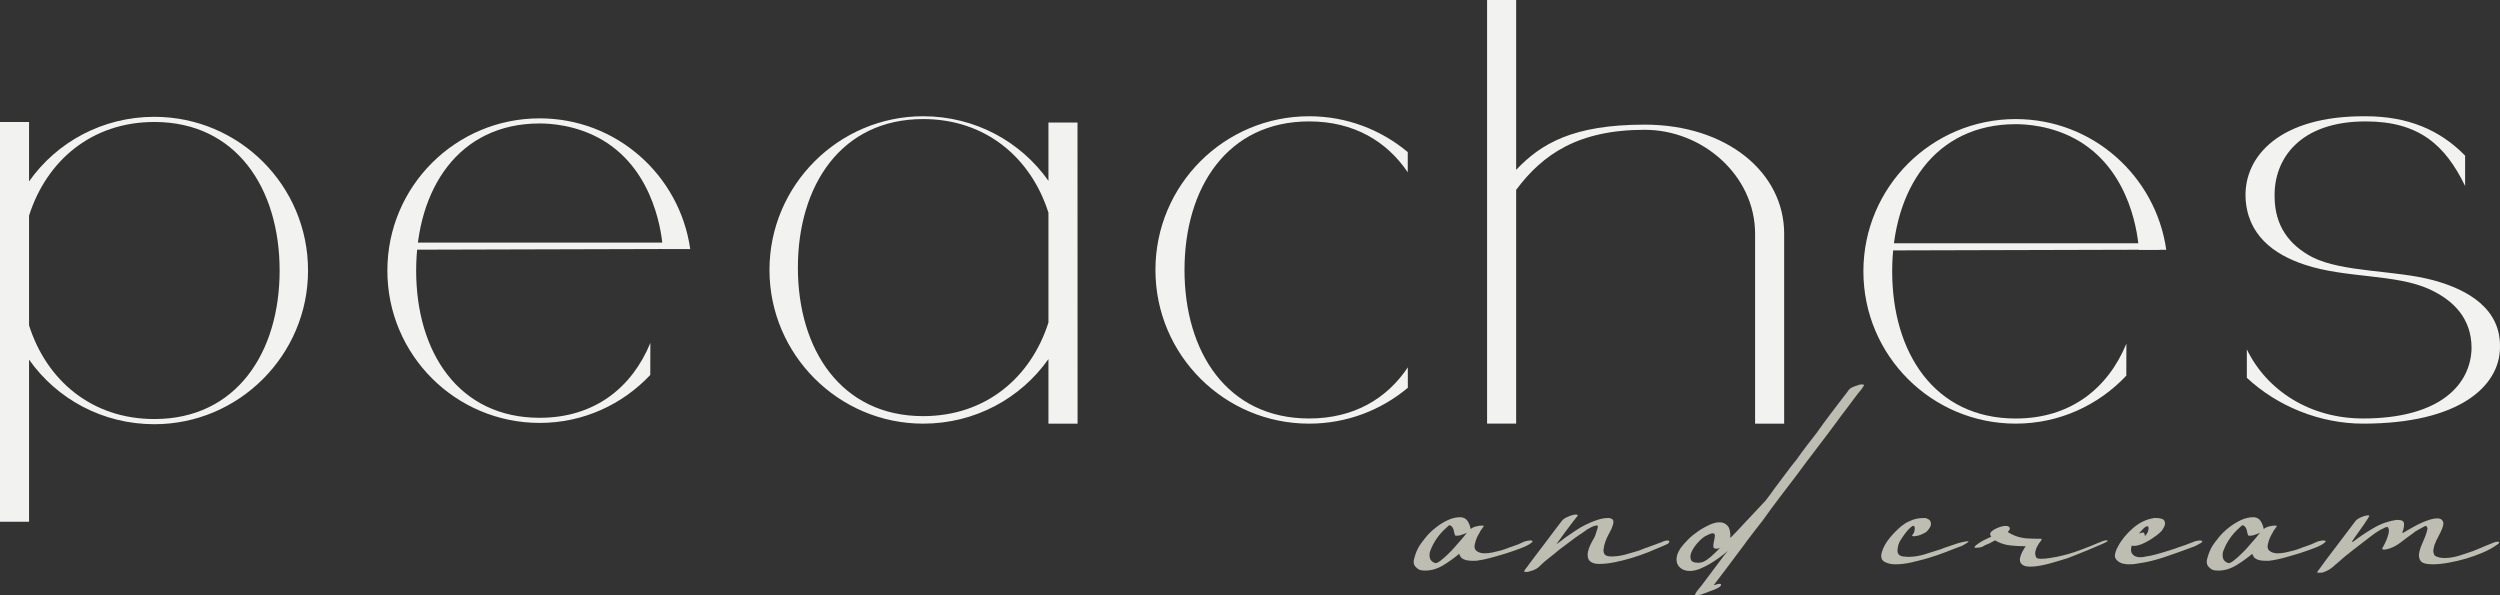
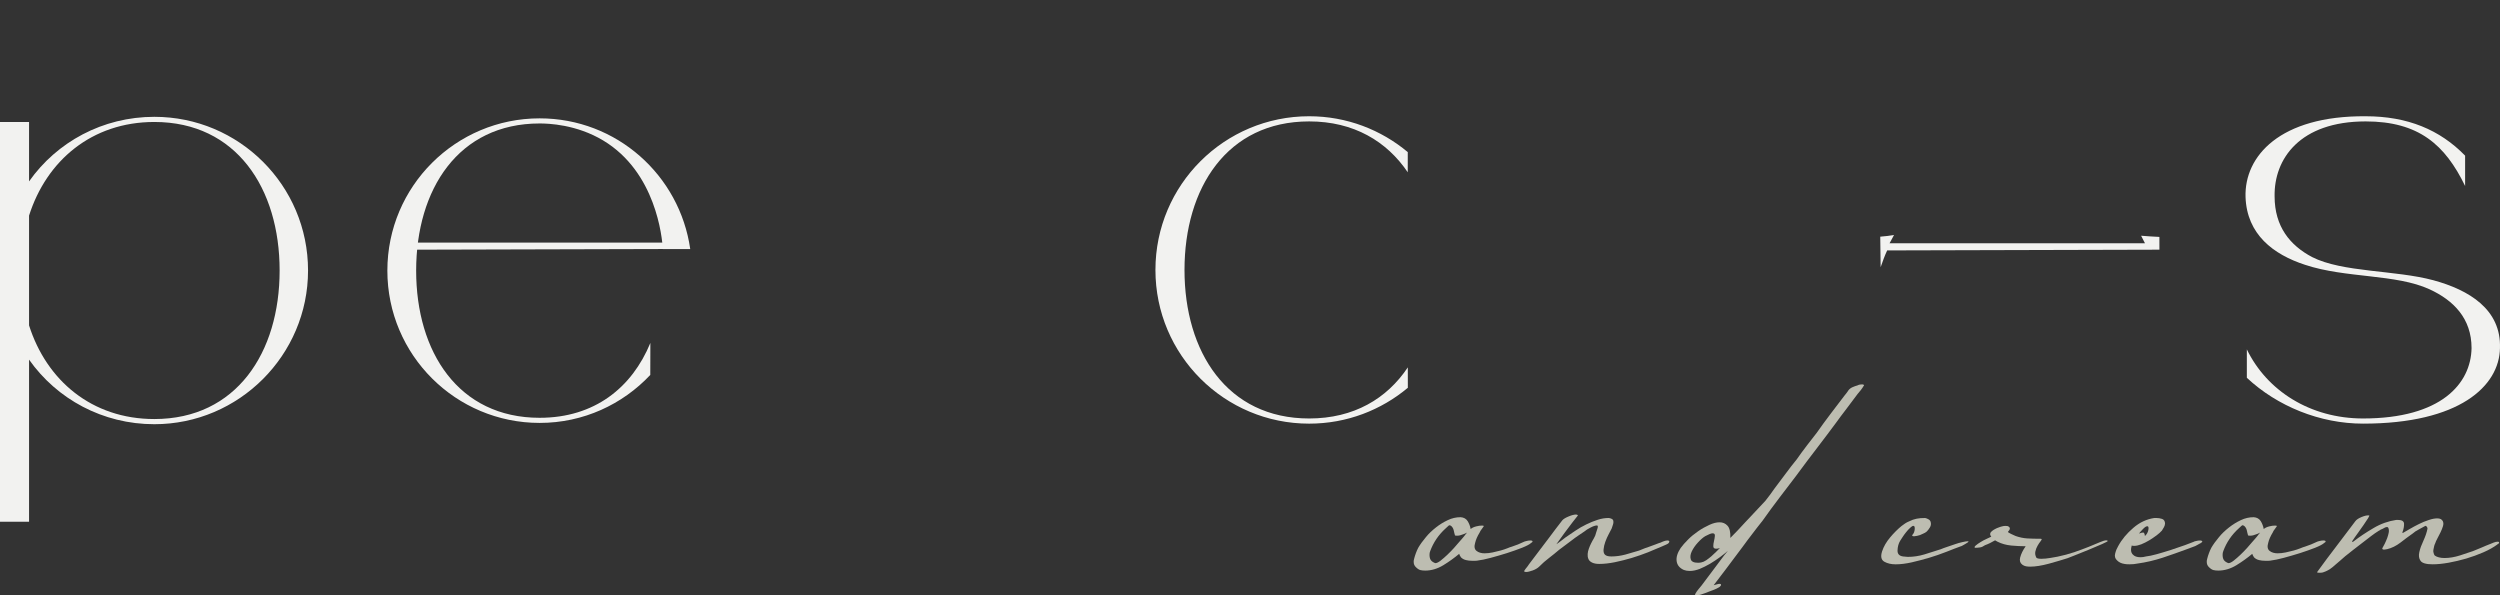
<svg xmlns="http://www.w3.org/2000/svg" id="Layer_2" data-name="Layer 2" viewBox="0 0 2401.95 571.96">
  <rect x="0" y="0" width="2401.95" height="571.96" fill="#333333" stroke="none" />
  <defs>
    <style>
      .cls-1 {
        fill: #f2f2f0;
      }

      .cls-1, .cls-2 {
        stroke-width: 0px;
      }

      .cls-2 {
        fill: #bdbdb1;
      }
    </style>
  </defs>
  <g id="Layer_1-2" data-name="Layer 1">
    <g>
      <path class="cls-1" d="M295.96,259.9c0,81.28-66.38,147.67-147.67,147.67-49.64,0-93.69-24.19-120.37-62.05v155.74H0V117.2h27.92v57.08c26.67-37.85,70.73-62.04,120.37-62.04,81.29,0,147.67,65.77,147.67,147.66M268.66,259.9c0-78.79-41.56-142.71-120.37-142.71-60.18,0-103.61,37.23-120.37,89.96v105.48c16.76,52.75,60.19,89.98,120.37,89.98,78.8,0,120.37-63.92,120.37-142.71" />
      <path class="cls-1" d="M1352.6,352.96c-20.01,29.99-51.79,49.11-94.81,49.11-78.8,0-119.75-63.92-119.75-142.71s40.95-142.71,119.75-142.71c42.89,0,74.63,19.12,94.74,48.88,0-6.46.02-12.93.02-19.39-25.58-21.39-58.55-34.45-94.76-34.45-81.28,0-147.67,65.77-147.67,147.67s66.4,147.67,147.67,147.67c36.25,0,69.23-13.04,94.83-34.46,0-6.53-.02-13.07-.02-19.6" />
-       <path class="cls-1" d="M1714.18,224.6v182.42h-27.92v-182.42c0-55.84-50.26-99.89-106.1-99.89-63.91,0-98.04,23.58-123.47,57.7v224.6h-27.92V0h27.92v163.18c23.58-24.82,54-43.43,123.47-43.43,78.8,0,134.03,45.91,134.03,104.85" />
      <path class="cls-1" d="M2401.92,334.43c-.6,36.6-39.08,72.59-131.53,72.59-41.55,0-82.5-16.76-111.67-44.05v-27.3c19.24,39.71,60.81,66.39,111.67,66.39,75.08,0,103.63-33.51,104.23-67.63,0-28.54-17.37-45.91-40.31-56.47-32.28-14.89-80.67-10.54-119.75-23.57-30.41-9.93-55.85-29.17-57.09-65.15-1.23-39.08,32.89-78.18,115.41-77.55,40.33,0,71.35,13.02,95.55,37.84v29.16c-19.24-39.71-44.69-62.05-95.55-62.05-63.28,0-88.11,35.99-87.49,71.98,0,29.15,14.9,47.15,35.98,58.32,29.17,14.89,80.05,12.41,116.66,22.34,34.12,9.3,65.13,27.91,63.89,65.14" />
-       <path class="cls-1" d="M1007.33,117.7v56.04c-26.68-37.86-70.74-62.05-120.38-62.05-81.28,0-147.66,66.38-147.66,147.67s66.38,147.67,147.66,147.67c49.63,0,93.7-24.19,120.38-62.04v62.04h27.98c-.02-96.44-.04-192.88-.06-289.33M1007.33,309.85c-16.76,52.73-60.19,89.96-120.38,89.96-78.8,0-120.36-63.91-120.36-142.71s41.55-142.71,120.36-142.71c60.19,0,103.61,37.23,120.38,89.98v105.48Z" />
      <path class="cls-2" d="M1409.48,511.64c-.7.42-1.28.78-1.83,1-.59.18-1.15.45-1.81.67-2.27.88-3.96,1.34-5.29,1.34h-1.32c-.94-.02-1.34-.11-1.34-.34-.49-1.59-.81-3.11-1.15-4.67-.38-1.61-1.04-2.89-2.13-4.01-.7-.7-1.45-1-2.32-1-.23.21-.72.66-1.49,1.33-.79.65-1.38,1.22-1.81,1.67-6.87,6.2-11.78,13.49-14.88,21.84-.49,1.05-.66,2.36-.66,3.79-.02,1.37.23,2.69.66,3.79.6,1.48,1.98,2.75,3.96,3.62.17,0,.4.06.49.19.08.12.28.19.51.19,1.3,0,3.02-.83,5.12-2.48,2.08-1.65,4.25-3.52,6.44-5.61,2.19-2.11,4.3-4.24,6.29-6.44,1.94-2.21,3.42-3.85,4.29-4.95,1.08-1.32,2.27-2.64,3.47-3.96,1.17-1.32,2.38-2.76,3.47-4.31.43-.46.66-.67.66-.67-.04-.27.23-.56.68-1M1472.37,519.94c.21.42.06.83-.49,1.17-.6.3-.96.61-1.17.83-1.15,1.06-3.91,2.56-8.34,4.34-4.47,1.72-9.35,3.51-14.69,5.19-5.38,1.66-10.57,3.2-15.69,4.56-5.15,1.32-8.91,2.15-11.35,2.38-1.15.24-2.19.38-3.19.38-1.02,0-2.04,0-3.15,0-2.06,0-3.95-.22-5.83-.67-1.94-.48-3.51-1.33-4.83-2.67-.91-1.36-1.45-2.45-1.68-3.34-4.46,3.73-9.5,7.41-15.16,10.89-5.66,3.45-11.48,5.21-17.48,5.21-1.81,0-3.34-.17-4.66-.5-1.4-.36-2.79-1.28-4.34-2.83-1.15-1.14-1.77-2.39-2-3.83-.23-1.45-.11-2.83.34-4.17.45-1.78,1-3.55,1.66-5.33.62-1.83,1.45-3.55,2.34-5.33,1.98-3.37,4.44-6.72,7.33-10.16,2.83-3.49,6.12-6.55,9.67-9.32,3.55-2.81,7.33-5.11,11.33-7,3.98-1.91,8.1-2.83,12.33-2.83,3.08.2,5.38,1.51,6.83,3.85,1.4,2.29,2.38,4.85,2.83,7.53,1.28-1.16,3.06-1.95,5.17-2.51,2.11-.58,4.06-.83,5.83-.83.23-.06.62.05,1.17.17.55.06.62.39.17.83-.68,1.1-1.34,2.06-2,2.83-.7.76-1.23,1.7-1.66,2.79-2.28,3.72-3.68,7.01-4.34,9.86-1.15,3.71-.68,6.35,1.34,7.89,1.94,1.53,4.55,2.3,7.67,2.3,2.44-.01,5-.28,7.68-.83,2.66-.61,5.23-1.17,7.67-1.84,2.42-.67,4.63-1.39,6.51-2.17,1.89-.82,3.28-1.28,4.17-1.5,1.98-.7,4-1.39,6.02-2.17,1.98-.79,3.89-1.62,5.66-2.51.43-.28,1.34-.5,2.66-.83,1.32-.36,2.57-.5,3.68-.5,1.06-.05,1.77.22,2,.67Z" />
      <path class="cls-2" d="M1603.88,520.29c-.08,1.1-.96,2.06-2.85,2.84-1.94.76-3.29,1.39-4.17,1.84-4.06,1.72-8.51,3.67-13.52,5.67-5.02,1.94-10.23,3.82-15.69,5.46-5.46,1.58-10.86,3-16.24,4.08-5.36,1.06-10.29,1.63-14.8,1.63-2.96,0-5.27-.45-7.04-1.34-1.81-.9-2.95-2.07-3.51-3.53-.6-1.48-.77-3.02-.66-4.7.09-1.71.51-3.42,1.17-5.21.64-1.84,1.34-3.36,2-4.7.89-1.85,1.83-3.53,2.83-5.21,1-1.7,1.74-3.53,2.17-5.55.21-.73.68-1.96,1.27-3.86.57-1.93.42-2.86-.51-2.86h.38-.34c-1.6-.02-3.61.67-6.17,2-2.57,1.27-4.51,2.56-5.83,3.68-2.02,1.31-4.06,2.73-6.17,4.17-2.15,1.41-4.17,2.95-6.17,4.5l-12.03,9.01c-3.12,2.66-6.34,5.28-9.69,7.84-3.38,2.52-6.55,5.39-9.67,8.51-1.38,1.29-3.34,2.51-6.02,3.51-2.72.98-4.89,1.5-6.66,1.5-.25-.02-.62-.11-1.17-.34-.57-.25-.62-.56-.17-1,.64-1.12,1.4-2.11,2.17-3,.74-.91,1.51-1.9,2.17-3.01,3.32-4.47,6.63-8.78,9.84-13.01,3.21-4.26,6.51-8.57,9.86-13.02,1.96-2.7,4-5.34,6-8.01,1.98-2.67,4.12-5.41,6.34-8.23,1.11-1.33,3.17-2.57,6.17-3.79,2.96-1.25,5.4-1.83,7.19-1.83.17-.04.6.11,1.15.34.51.19.62.55.17,1-.94,1.06-1.66,2.11-2.34,2.98-.68.84-1.44,1.85-2.32,2.93-2.68,3.5-5.29,6.99-7.85,10.43-2.59,3.43-5.17,7.06-7.83,10.85.6-.49,1.15-.77,1.49-1,.28-.25.72-.5,1.17-.84.43-.34,1.11-.83,2-1.5.85-.68,2.34-1.78,4.34-3.34,2.85-2.03,6-4.12,9.35-6.35,3.32-2.28,6.78-4.21,10.35-5.96,3.57-1.77,7.19-3.22,10.86-4.42,3.66-1.25,7.33-1.79,10.89-1.79,2.23.42,3.57,1.12,4.02,2.02.42,1.12.45,2.46,0,4.03-.49,1.54-.91,2.91-1.34,4.04-.7,1.29-1.64,3.19-2.89,5.54-1.25,2.34-2.3,4.76-3.21,7.22-.91,2.44-1.45,4.87-1.68,7.23-.25,2.31.23,4.09,1.34,5.21,1.11,1.1,3.17,1.68,6.1,1.68,4.42,0,8.97-.61,13.54-1.83,4.55-1.25,8.95-2.51,13.18-3.84,0,0,.94-.39,2.85-1.16,1.87-.84,4-1.56,6.32-2.34,2.3-.82,4.63-1.61,6.85-2.5,2.15-.91,3.78-1.45,4.68-1.67.83-.48,1.94-.89,3.15-1.34,1.19-.47,2.4-.67,3.51-.67.89-.05,1.45.33,1.68,1" />
      <path class="cls-2" d="M1634.77,540.3c1.3-.23,2.83-.9,4.51-2.02,1.62-1.15,3.27-2.35,4.83-3.7,1.55-1.4,3.12-2.8,4.68-4.37,1.49-1.61,2.77-2.8,3.66-3.7-1.13.44-2.34.67-3.66.67-1.83-.04-2.68-.79-2.68-2.35-.04-1.59.23-3.25.68-5.05.42-1.82.72-3.47.83-5.04.06-1.62-.62-2.35-2.17-2.35-1.34-.02-3.66.9-7,2.69-2.23,1.31-4.63,3.42-7.19,6.23-2.55,2.77-4.49,5.61-5.83,8.42-1.34,2.79-1.66,5.33-1,7.58.62,2.23,3,3.37,7,3.37,1.28,0,2.45-.12,3.34-.38M1693.52,500.16c-3.4,4.2-6.63,8.46-9.86,12.69-3.27,4.18-6.4,8.46-9.5,12.69-2.7,3.56-5.34,7.13-8.02,10.69-2.72,3.52-5.34,7.13-8,10.69-1.81,2.43-3.57,4.78-5.34,7.01-1.79,2.2-3.57,4.56-5.34,7.01-.26.19-.4.44-.51.66-.11.22-.26.45-.49.67.85-.26,1.89-.5,3-.83,1.09-.35,2-.5,2.66-.5.87-.03,1.34.22,1.34.66.19.44.11.89-.34,1.33-.49.44-.77.78-1,1-1.81,1.09-3.55,2.01-5.32,2.68-.7.18-1.74.61-3.17,1.16-1.47.51-3,1.17-4.68,1.84-1.72.64-3.29,1.23-4.83,1.67-1.57.42-2.68.67-3.34.67-.25-.05-.72-.05-1.51-.17-.79-.17-.94-.5-.49-1.17.83-1.6,1.83-2.95,2.83-4.17.96-1.27,2.06-2.5,3.17-3.84l12.03-16.02c2.19-2.93,4.38-5.79,6.49-8.69,2.08-2.93,4.4-5.79,6.85-8.69-2,1.76-4.51,3.79-7.51,6.01-3.02,2.21-6.17,4.34-9.52,6.35-3.38,1.94-6.68,3.67-10.01,5.01-3.4,1.31-6.57,2-9.69,2-2.04,0-3.91-.33-5.68-1-4.02-1.83-6.29-4.57-6.83-8.35-.57-3.82.72-8.02,3.83-12.69,1.76-2.47,4.12-5.13,7-8.02,2.87-2.95,6.14-5.57,9.69-8.02,3.51-2.47,7.17-4.51,10.86-6.18,3.64-1.71,6.95-2.5,9.84-2.5,3.1-.02,5.68,1.11,7.68,3.34,2,2.22,2.89,6.13,2.68,11.69,2.42-2.45,4.78-4.85,7-7.19,2.19-2.4,4.46-4.73,6.66-7.18,3.51-3.84,6.97-7.39,10.19-10.84,3.17-3.48,6.51-6.95,9.86-10.52,1.49-2.05,3.04-3.95,4.49-5.84,1.4-1.94,2.83-3.84,4.17-5.84,3.51-4.73,7.06-9.35,10.52-14.02,3.42-4.71,7.06-9.35,10.86-14.02,3.1-4.47,6.29-8.79,9.52-13.02,3.19-4.25,6.49-8.46,9.84-12.69,4.19-6.02,8.57-11.96,13.03-17.86,4.42-5.94,8.89-11.74,13.35-17.53.64-.94,1.34-1.72,2-2.5.6-.81,1.34-1.73,2-2.84,1.08-1.37,2.45-2.34,4-3,1.51-.7,3.11-1.22,4.68-1.67,1.3-.71,2.89-1,4.66-1,.21-.03.62.11,1.17.34.53.21.62.56.17,1-.91,1.52-1.83,2.95-2.83,4.17-1.02,1.19-2.06,2.51-3.17,3.84l-12.03,16.02c-2.95,3.73-5.66,7.51-8.34,11.18-2.7,3.67-5.44,7.4-8.34,11.18-3.36,4.43-6.66,8.85-10.01,13.19-3.36,4.33-6.68,8.74-10.03,13.18-3.57,4.84-7.12,9.68-10.67,14.35-3.62,4.61-7.14,9.35-10.69,14.02-1.13,1.54-2.57,3.45-4.34,5.68-2.91,3.76-5.74,7.57-8.51,11.35-2.79,3.76-5.51,7.57-8.17,11.35Z" />
      <path class="cls-2" d="M1891.04,520c.45.18.28.61-.49,1.17-.81.51-1.68,1.11-2.68,1.67-1.02.52-1.89,1.06-2.66,1.5-.79.41-1.06.56-.83.34-4.29,1.53-9.02,3.39-14.37,5.51-5.38,2.08-10.84,4.02-16.52,5.71-5.68,1.64-11.29,3.16-16.86,4.42-5.61,1.24-10.69,1.87-15.35,1.87-4.27,0-7.85-.83-10.86-2.51-3-1.73-3.72-4.96-2.17-9.87,1.53-4.72,4.12-9.15,7.68-13.38,3.55-4.28,7.23-7.92,11.01-11.04,1.1-.9,2.28-1.73,3.51-2.51,1.23-.84,2.4-1.4,3.51-1.84,2.62-1.35,5.17-2.23,7.51-2.68,2.3-.5,5.06-.67,8.17-.67,1.06.2,2.23.66,3.34,1.32,1.08.64,1.77,1.53,2,2.62.43,1.74.23,3.4-.68,4.95-.93,1.52-1.89,2.89-3,4-.93.85-2.23,1.67-4,2.33-1.59.89-3.46,1.56-5.68,2-.45-.04-.89.06-1.32.17-.47.08-.91.17-1.34.17-1.79-.03-2.23-.56-1.34-1.67,1.11-1.15,1.79-2.78,2-5.01.19-2.23-.21-3.34-1.32-3.34-.72-.02-1.68.61-3,1.84-1.4,1.22-2.68,2.68-4.02,4.35-1.36,1.67-2.49,3.29-3.49,4.85-1.08,1.51-1.74,2.68-2.17,3.34-1.59,2.65-2.4,5.74-2.51,9.2-.13,3.44,1.72,5.41,5.51,5.85.64,0,1.4.06,2.17.19.72.12,1.49.19,2.17.19,5.3,0,10.63-.78,15.86-2.34,5.19-1.61,10.5-3.23,15.84-5.01,1.55-.69,3.51-1.39,5.85-2.17,2.32-.83,4.78-1.61,7.34-2.5,2.55-.93,5.06-1.61,7.51-2.17,2.38-.56,4.32-.84,5.66-.84" />
      <path class="cls-2" d="M2025.01,519.84c.19.18-1.57,1.19-5.34,2.87-3.8,1.68-8.01,3.48-12.69,5.39-4.68,1.87-9.12,3.71-13.35,5.39-4.25,1.68-6.68,2.64-7.34,2.86-4.93,1.56-10.8,3.32-17.69,5.22-6.95,1.85-12.91,2.86-18.03,2.86-1.36,0-2.66-.11-4-.33-1.34-.25-2.57-.78-3.68-1.66-2.04-1.59-2.66-3.77-2-6.65.91-3.56,2.68-7.2,5.34-10.97-4.46-.01-9.06-.22-13.84-.67-4.85-.49-9.19-1.67-13.2-3.68-.45-.23-.83-.44-1.17-.66-.38-.27-.72-.45-1.17-.67-3.38,1.99-6.55,3.56-9.67,4.67-1.59,1.11-3.12,1.88-4.68,2.13-1.6.24-3.23.38-5,.38-.68-.48-.4-1.22.83-2.26,1.19-1.06,2.78-2.14,4.68-3.3,1.87-1.2,3.83-2.18,5.83-3.09,1.98-.94,3.45-1.59,4.34-2.04-.91-1.15-1.23-2.11-1-3,.15-.94.83-1.73,1.83-2.51.96-.81,2.06-1.45,3.17-2,1.08-.61,2-.94,2.68-1.16,1.06-.49,2.27-.84,3.49-1.17,1.21-.37,2.4-.5,3.51-.5,1.51-.05,2.55.22,3,.67,1.74,1.09,1.55,2.78-.66,5.01-.02.39,1.11,1.17,3.32,2.17,2.19.97,3.57,1.61,4.02,1.83,3.78,1.33,7.5,2.11,11.18,2.34,3.64.19,7.51.33,11.52.33h1.34c.42-.02.77.11,1,.34.17.22-.11.9-1,2.03-.93,1.07-1.85,2.53-2.85,4.21-1.02,1.68-1.72,3.55-2.17,5.57-.49,1.99-.11,4.05,1,6.08.66.62,2.23,1.01,4.68,1.01,2.61,0,5.63-.28,8.85-.85,3.17-.61,5.49-.97,6.83-1.2,5.49-1.16,10.84-2.55,15.86-4.26,4.95-1.76,9.63-3.41,13.86-5.12,4.19-1.75,7.78-3.18,10.67-4.43,2.83-1.26,5.02-1.87,6.34-1.87.87-.02,1.34.22,1.34.67" />
      <path class="cls-2" d="M2055.1,512.64c2-.72,3.34-1.01,4-1.01.89-.02,1.45,1.13,1.68,3.38,1.77-1.58,2.89-3.53,3.32-5.88.42-2.36.11-3.53-.98-3.53-1.15-.02-2.57.95-4.36,2.85-1.79,1.87-3,3.3-3.66,4.19M2107.51,520.62c.19-.28,1.06-.5,2.51-.84,1.38-.36,2.72-.5,3.83-.5.87-.05,1.55.22,2,.67.17.42.06.83-.51,1.17-.57.3-.94.61-1.17.83-.94.39-1.72.89-2.49,1.34-.83.44-1.62.89-2.51,1.34l-8,3c-7.85,2.89-15.58,5.64-23.37,8.22-7.8,2.55-15.8,4.45-24.03,5.58-1.17.24-2.34.44-3.66.56-1.36.12-2.68.19-4,.19-2.25,0-3.91-.12-5.02-.38-2.93-.45-5.23-1.55-7-3.34-2.04-1.81-2.61-4.07-1.83-6.85.72-2.79,1.72-5.07,2.83-6.86,3.51-6.52,8.4-12.32,14.52-17.55,6.08-5.29,12.86-8.41,20.2-9.53h2c1.76-.02,3.57.28,5.34.84,1.74.51,2.78,1.95,3,4.19-.04,1.28-.34,2.57-1,3.69-.68,1.08-1.34,2.23-2,3.35-1.15,1.33-2.79,2.85-5,4.52-2.25,1.66-4.63,3.29-7.17,4.85-2.57,1.51-5.13,2.85-7.68,3.85-2.59.99-4.85,1.5-6.85,1.5-1.11-.01-1.89-.11-2.32-.34-.51,1.74-.68,3.1-.68,3.98-.02,1.95.57,3.53,1.68,4.64,1.55,1.76,4,2.65,7.34,2.65,1.77,0,3.55-.25,5.34-.76,2.42-.23,5.89-.95,10.35-2.17,4.44-1.26,9.06-2.61,13.84-4.17,4.76-1.6,9.19-3.06,13.2-4.51,3.98-1.49,6.78-2.5,8.34-3.17Z" />
      <path class="cls-2" d="M2171.46,511.64c-.7.42-1.28.78-1.83,1-.59.18-1.15.45-1.81.67-2.27.88-3.96,1.34-5.29,1.34h-1.32c-.94-.02-1.34-.11-1.34-.34-.49-1.59-.81-3.11-1.15-4.67-.38-1.61-1.04-2.89-2.13-4.01-.7-.7-1.45-1-2.32-1-.23.21-.72.66-1.49,1.33-.79.65-1.38,1.22-1.81,1.67-6.87,6.2-11.78,13.49-14.88,21.84-.49,1.05-.66,2.36-.66,3.79-.02,1.37.23,2.69.66,3.79.6,1.48,1.98,2.75,3.96,3.62.17,0,.4.06.49.19.08.12.28.19.51.19,1.3,0,3.02-.83,5.12-2.48,2.08-1.65,4.25-3.52,6.44-5.61,2.19-2.11,4.3-4.24,6.29-6.44,1.94-2.21,3.42-3.85,4.29-4.95,1.08-1.32,2.27-2.64,3.47-3.96,1.17-1.32,2.38-2.76,3.47-4.31.43-.46.66-.67.66-.67-.04-.27.23-.56.68-1M2234.34,519.94c.21.42.06.83-.49,1.17-.6.3-.96.61-1.17.83-1.15,1.06-3.91,2.56-8.34,4.34-4.47,1.72-9.35,3.51-14.69,5.19-5.38,1.66-10.57,3.2-15.69,4.56-5.15,1.32-8.91,2.15-11.35,2.38-1.15.24-2.19.38-3.19.38-1.02,0-2.04,0-3.15,0-2.06,0-3.95-.22-5.83-.67-1.94-.48-3.51-1.33-4.83-2.67-.91-1.36-1.45-2.45-1.68-3.34-4.46,3.73-9.5,7.41-15.16,10.89-5.66,3.45-11.48,5.21-17.48,5.21-1.81,0-3.34-.17-4.66-.5-1.4-.36-2.79-1.28-4.34-2.83-1.15-1.14-1.77-2.39-2-3.83-.23-1.45-.11-2.83.34-4.17.45-1.78,1-3.55,1.66-5.33.62-1.83,1.45-3.55,2.34-5.33,1.98-3.37,4.44-6.72,7.33-10.16,2.83-3.49,6.12-6.55,9.67-9.32,3.55-2.81,7.33-5.11,11.33-7,3.98-1.91,8.1-2.83,12.33-2.83,3.08.2,5.38,1.51,6.83,3.85,1.4,2.29,2.38,4.85,2.83,7.53,1.28-1.16,3.06-1.95,5.17-2.51,2.11-.58,4.06-.83,5.83-.83.23-.06.62.05,1.17.17.55.06.62.39.17.83-.68,1.1-1.34,2.06-2,2.83-.7.76-1.23,1.7-1.66,2.79-2.28,3.72-3.68,7.01-4.34,9.86-1.15,3.71-.68,6.35,1.34,7.89,1.94,1.53,4.55,2.3,7.66,2.3,2.44-.01,5-.28,7.68-.83,2.66-.61,5.23-1.17,7.66-1.84,2.42-.67,4.63-1.39,6.51-2.17,1.89-.82,3.29-1.28,4.17-1.5,1.98-.7,4-1.39,6.02-2.17,1.98-.79,3.89-1.62,5.66-2.51.43-.28,1.34-.5,2.66-.83,1.32-.36,2.57-.5,3.68-.5,1.06-.05,1.77.22,2,.67Z" />
      <path class="cls-2" d="M2399.39,523.13c-3.59,2.66-8.01,5.18-13.35,7.51-5.4,2.34-10.84,4.34-16.52,6.01-5.7,1.62-11.35,3.02-17.03,4.02-5.68,1-10.72,1.51-15.18,1.51-6.29,0-10.14-1.12-11.69-3.36-1.62-2.26-1.94-5.04-1.17-8.4.74-3.42,2.11-7.06,4-11.09,1.83-4.04,3.17-7.84,3.85-11.42-.02-.71-.23-1.29-.68-1.85-.49-.61-.89-.84-1.32-.84-2.06,1.18-4.13,2.36-6.36,3.47-2.21,1.06-4.21,2.45-6,4.01-3.79,2.61-7.66,5.56-11.69,8.68-4.02,3.06-8.34,5.23-13.01,6.34-.25-.03-.45,0-.68,0-.49.19-1.1.33-1.98.33-1.36-.02-1.91-.45-1.68-1.34.64-1.12,1.45-2.56,2.34-4.34.83-1.8,1.66-3.56,2.32-5.34.66-1.84,1.17-3.56,1.51-5.34.32-1.82.17-3.34-.49-4.67-.49-.5-.79-.67-1-.67-.91-.02-1.79.26-2.68.79-.89.49-1.55.89-2,1.1-.47-.02-1.72.67-3.83,2-2.11,1.28-4.51,3-7.17,5-2.68,1.97-5.57,4.23-8.68,6.68-3.12,2.4-6.06,4.73-8.85,6.84-2.79,2.11-5.17,4.01-7.17,5.68-2.02,1.66-3.34,2.84-4,3.51-2.89,2.41-5.63,4.79-8.17,7.01-2.61,2.17-5.63,3.89-9.18,5-.68.2-1.57.33-2.68.33h-1.34c-.26,0-.6-.05-1.15-.17-.6-.13-.62-.39-.17-.83,5.95-8.29,12.06-16.36,18.18-24.37,6.12-8.06,12.2-16.02,18.2-24.04,1.08-1.58,3.17-2.95,6.17-4.17,3-1.25,5.4-1.73,7.17-1.51.43-.02.11.89-1,2.67-1.17,1.75-2.55,3.95-4.34,6.51-1.83,2.56-3.66,5.23-5.66,8.01-2.06,2.75-3.68,5.17-5.02,7.18-.45.42-.49.78-.15,1,.3.18.72.11,1.15-.34,5.76-4.51,12.2-8.73,19.2-12.85,6.99-4.17,14.31-6.73,21.86-7.84h1.68c3.72-.02,5.72,1.23,5.83,3.67.06,2.39-.38,5.12-1.51,8.01-.26.21-.21.45.02.67.15.17.43.22.66,0,1.53-.94,3.66-2.11,6.34-3.67,2.66-1.58,5.57-3.12,8.67-4.67,3.11-1.59,6.29-2.87,9.52-3.92,3.21-1.11,5.97-1.59,8.19-1.59,2.62-.02,4.44.89,5.34,2.68.66,1.3.72,2.95.15,4.85-.6,1.88-1.32,3.84-2.32,5.85-1.04,1.99-2,3.95-3,5.84-1.06,1.88-1.74,3.51-2.17,4.85-.47.83-.79,1.83-1.02,2.84-.26.95-.43,2.06-.66,3.17-.25.85-.17,1.95.17,3.18.32,1.19.72,2.06,1.17,2.5,2.19,1.51,5.34,2.34,9.35,2.34,4.61,0,9.63-.83,14.86-2.5,5.19-1.73,9.4-3.06,12.52-4.17,2.83-1.17,5.72-2.28,8.51-3.51,2.72-1.24,5.61-2.39,8.51-3.51.43-.26,1.38-.61,2.83-1.17,1.43-.59,2.72-.83,3.83-.83.87,0,1.34.22,1.34.67.19.41.06.83-.51,1.17-.6.28-.94.61-1.17.83" />
      <path class="cls-1" d="M656.55,226.93c-5.85-.33-11.7-.58-17.55-1.13,1.26,2.38,2.51,4.78,3.71,7.26h-245.4c1.36-2.71,2.8-5.35,4.29-7.95-4.3.71-8.71,1.25-13.25,1.59.17,7.07.3,17.29.39,29.32,1.9-5.51,3.84-10.98,6.27-16.11l261.57-.71c0-4.03-.02-8.11-.02-12.26" />
      <path class="cls-1" d="M518.48,401.41c-78.08,0-118.65-63.31-118.65-141.39s40.57-141.4,118.65-141.4c8.27,0,35.24.83,61.08,16.36,50.62,30.43,56.6,92.92,57.29,104.31h26.31c-10.07-70.76-70.63-125.58-144.67-125.58-80.54,0-146.32,65.17-146.32,146.31s65.78,146.31,146.32,146.31c42.08,0,79.68-17.83,106.29-46.1,0-10.49.03-20.88.08-30.73-17.72,42.9-53.56,71.91-106.36,71.91" />
      <path class="cls-1" d="M2074.7,227.62c-5.85-.33-11.71-.58-17.56-1.13,1.26,2.38,2.51,4.78,3.72,7.26h-245.41c1.36-2.71,2.81-5.35,4.29-7.95-4.29.71-8.7,1.25-13.23,1.59.17,7.07.3,17.29.38,29.32,1.91-5.51,3.85-10.98,6.27-16.11l261.57-.71c-.02-4.03-.02-8.11-.02-12.26" />
-       <path class="cls-1" d="M1936.63,402.1c-78.09,0-118.66-63.31-118.66-141.39s40.57-141.4,118.66-141.4c8.27,0,35.23.83,61.07,16.36,50.62,30.43,56.6,92.92,57.28,104.31h26.32c-10.08-70.76-70.63-125.58-144.67-125.58-80.54,0-146.32,65.17-146.32,146.31s65.78,146.31,146.32,146.31c42.06,0,79.67-17.83,106.29-46.1,0-10.49.02-20.88.08-30.73-17.73,42.9-53.58,71.91-106.37,71.91" />
    </g>
  </g>
</svg>